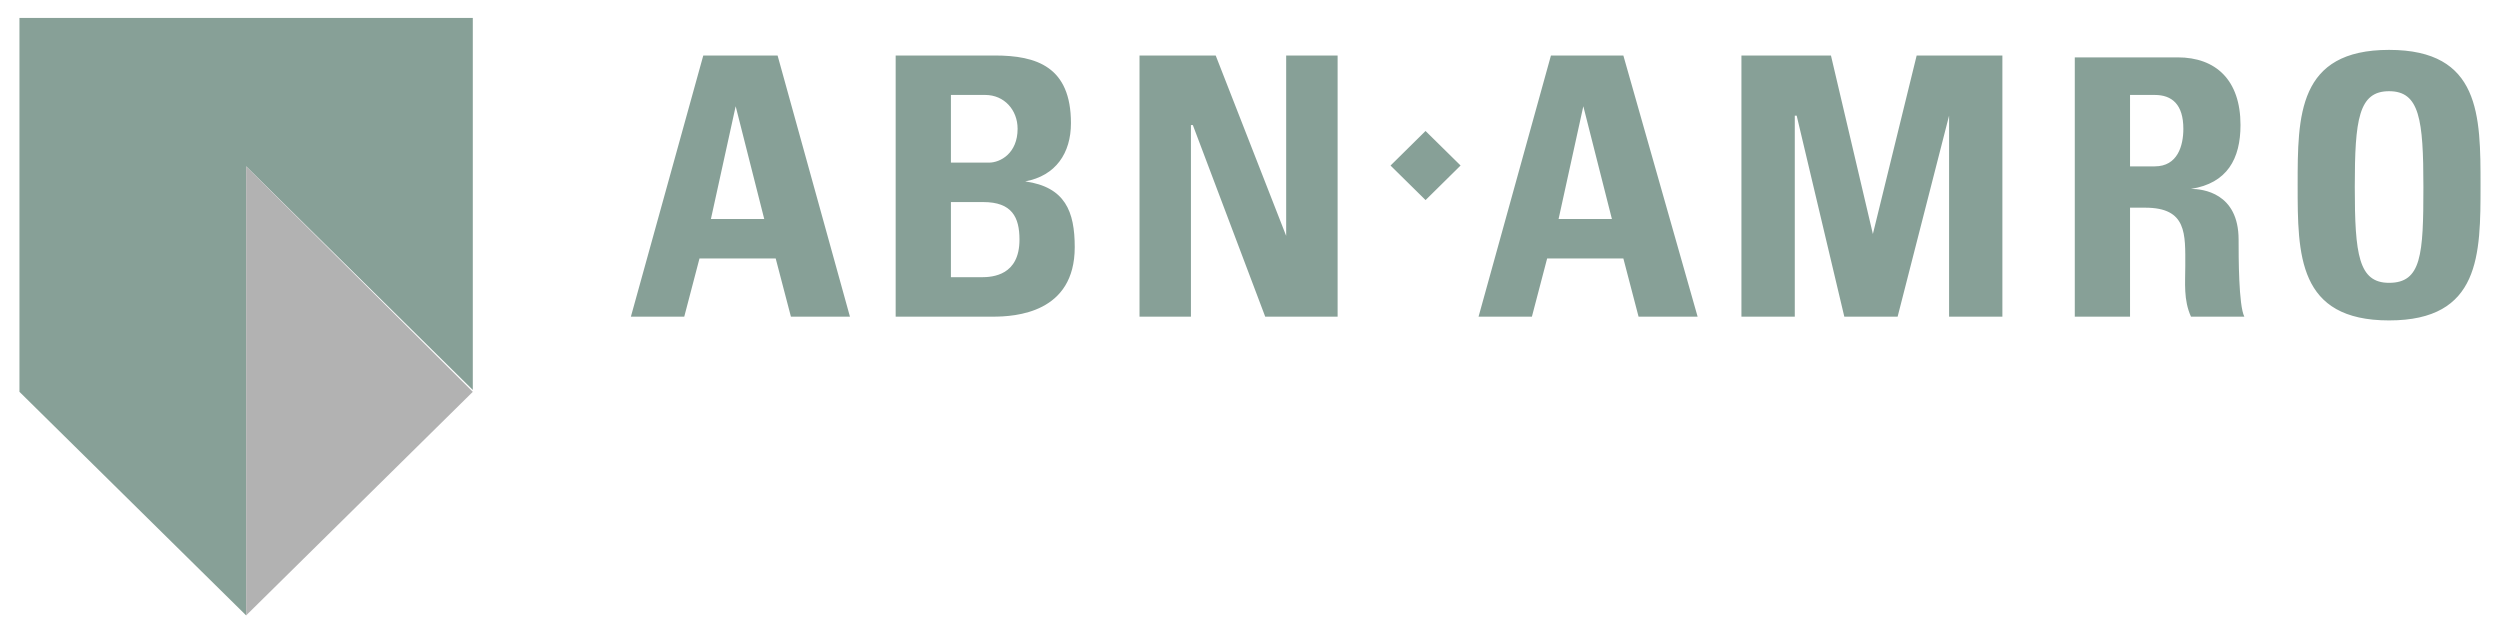
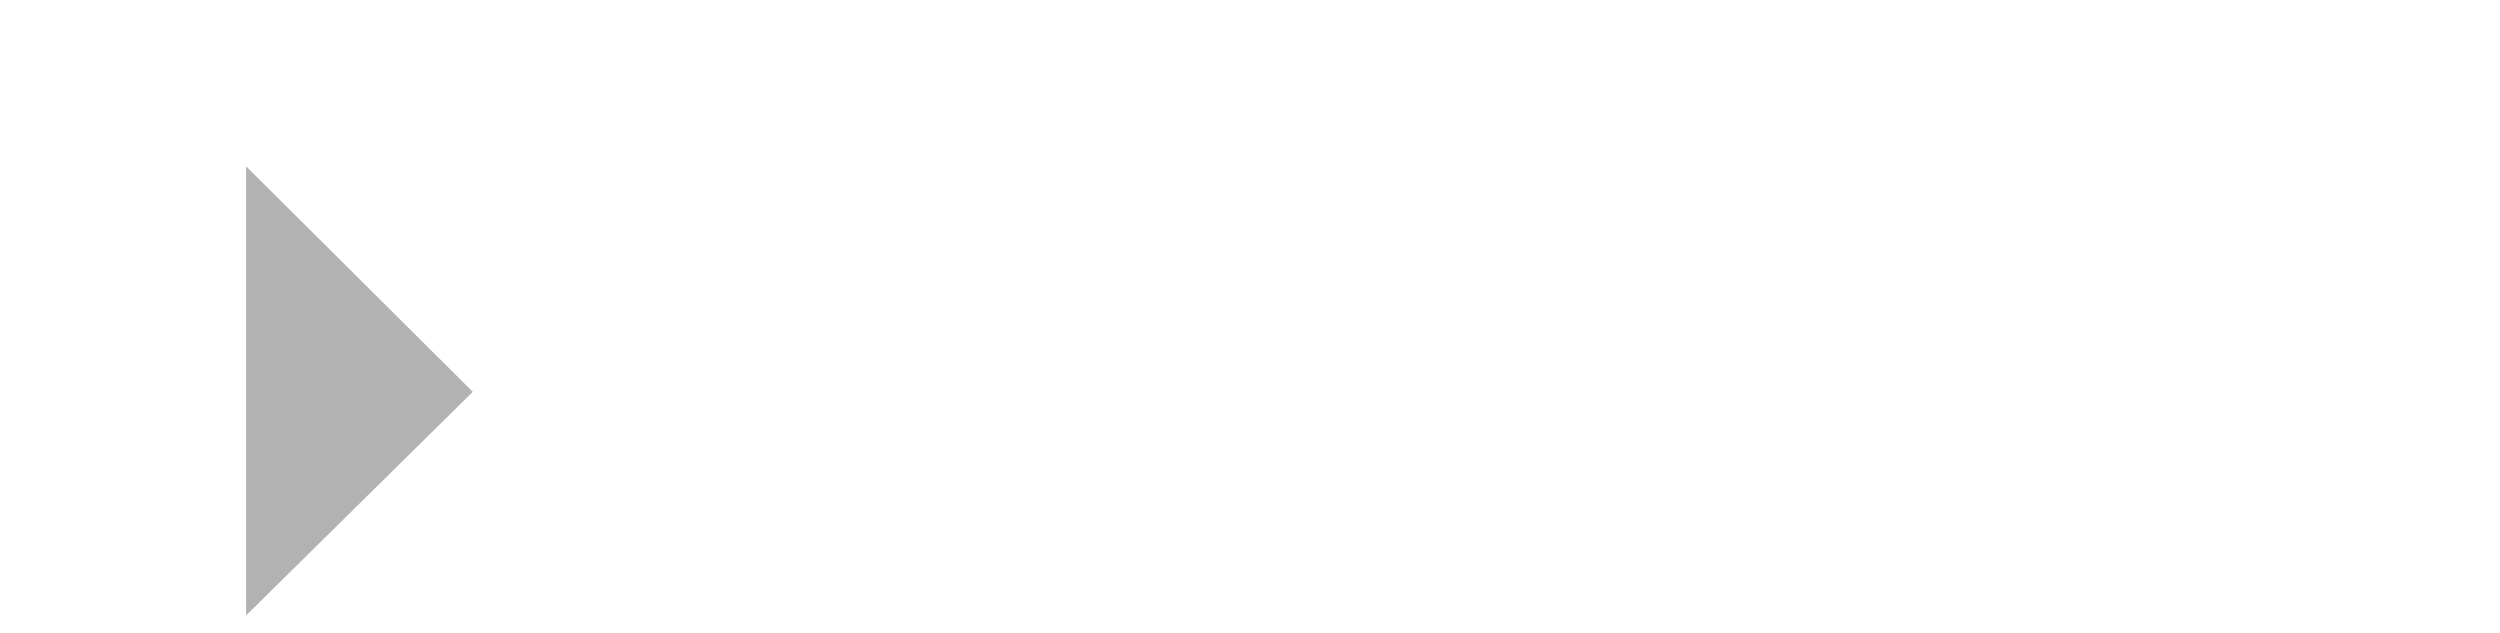
<svg xmlns="http://www.w3.org/2000/svg" width="150" height="38" viewBox="0 0 150 38" fill="none">
-   <path d="M28.368 1.075H1.167V23.509L14.768 36.924V9.981L28.368 23.396V1.075Z" fill="#87A097" />
  <path d="M28.368 23.509L14.768 36.925V9.981L28.368 23.509Z" fill="#B2B2B2" />
-   <path d="M143.345 2.993C137.86 2.993 137.859 6.938 137.859 11.109C137.859 15.28 137.86 19.225 143.345 19.225C148.831 19.225 148.832 15.28 148.832 11.109C148.832 6.938 148.831 2.993 143.345 2.993ZM42.197 3.33L37.853 19H41.055L41.97 15.506H46.541L47.455 19H50.997L46.655 3.33H42.197ZM53.74 3.33V19H59.569C60.94 19 64.484 18.776 64.484 14.83C64.484 12.688 63.913 11.223 61.513 10.884C63.342 10.546 64.257 9.192 64.257 7.388C64.257 4.006 62.199 3.33 59.685 3.33H53.74ZM68.371 3.33V19H71.456V7.502H71.57L75.913 19H80.257V3.33H77.17V14.152L72.942 3.33H68.371ZM93.057 3.33L88.713 19H91.914L92.829 15.506H97.401L98.314 19H101.857L97.401 3.33H93.057ZM104.486 3.33V19H107.687V6.939H107.801L110.659 19H113.857L116.945 6.939V19H120.143V3.33H115L112.373 14.04L109.857 3.33H104.486ZM124.487 3.442V19H127.802V12.461H128.715C131.23 12.461 131.117 14.041 131.117 15.957C131.117 16.972 131.002 17.986 131.459 19H134.66C134.317 18.324 134.316 15.393 134.316 14.379C134.316 11.56 132.144 11.334 131.459 11.334C133.63 10.995 134.43 9.532 134.43 7.502C134.43 4.797 132.945 3.442 130.66 3.442L124.487 3.442ZM143.345 5.472C145.174 5.472 145.404 7.163 145.404 11.221C145.404 15.28 145.288 16.97 143.345 16.97C141.517 16.97 141.287 15.28 141.287 11.221C141.287 7.163 141.517 5.472 143.345 5.472ZM57.055 5.697H59.114C60.256 5.697 61.056 6.6 61.056 7.727C61.056 9.193 60.027 9.757 59.341 9.757H57.055V5.697ZM127.802 5.697H129.287C130.315 5.697 131.001 6.262 131.001 7.727C131.001 8.742 130.658 9.982 129.287 9.982H127.802V5.697ZM44.14 6.375L45.854 13.139H42.655L44.14 6.375ZM94.999 6.375L96.714 13.139H93.515L94.999 6.375ZM85.532 7.859L83.432 9.933L85.534 12.005L87.635 9.931L85.532 7.859ZM57.055 12.124H58.997C60.712 12.124 61.169 13.026 61.169 14.379C61.169 16.521 59.569 16.633 58.884 16.633H57.055V12.124Z" fill="#87A097" />
</svg>